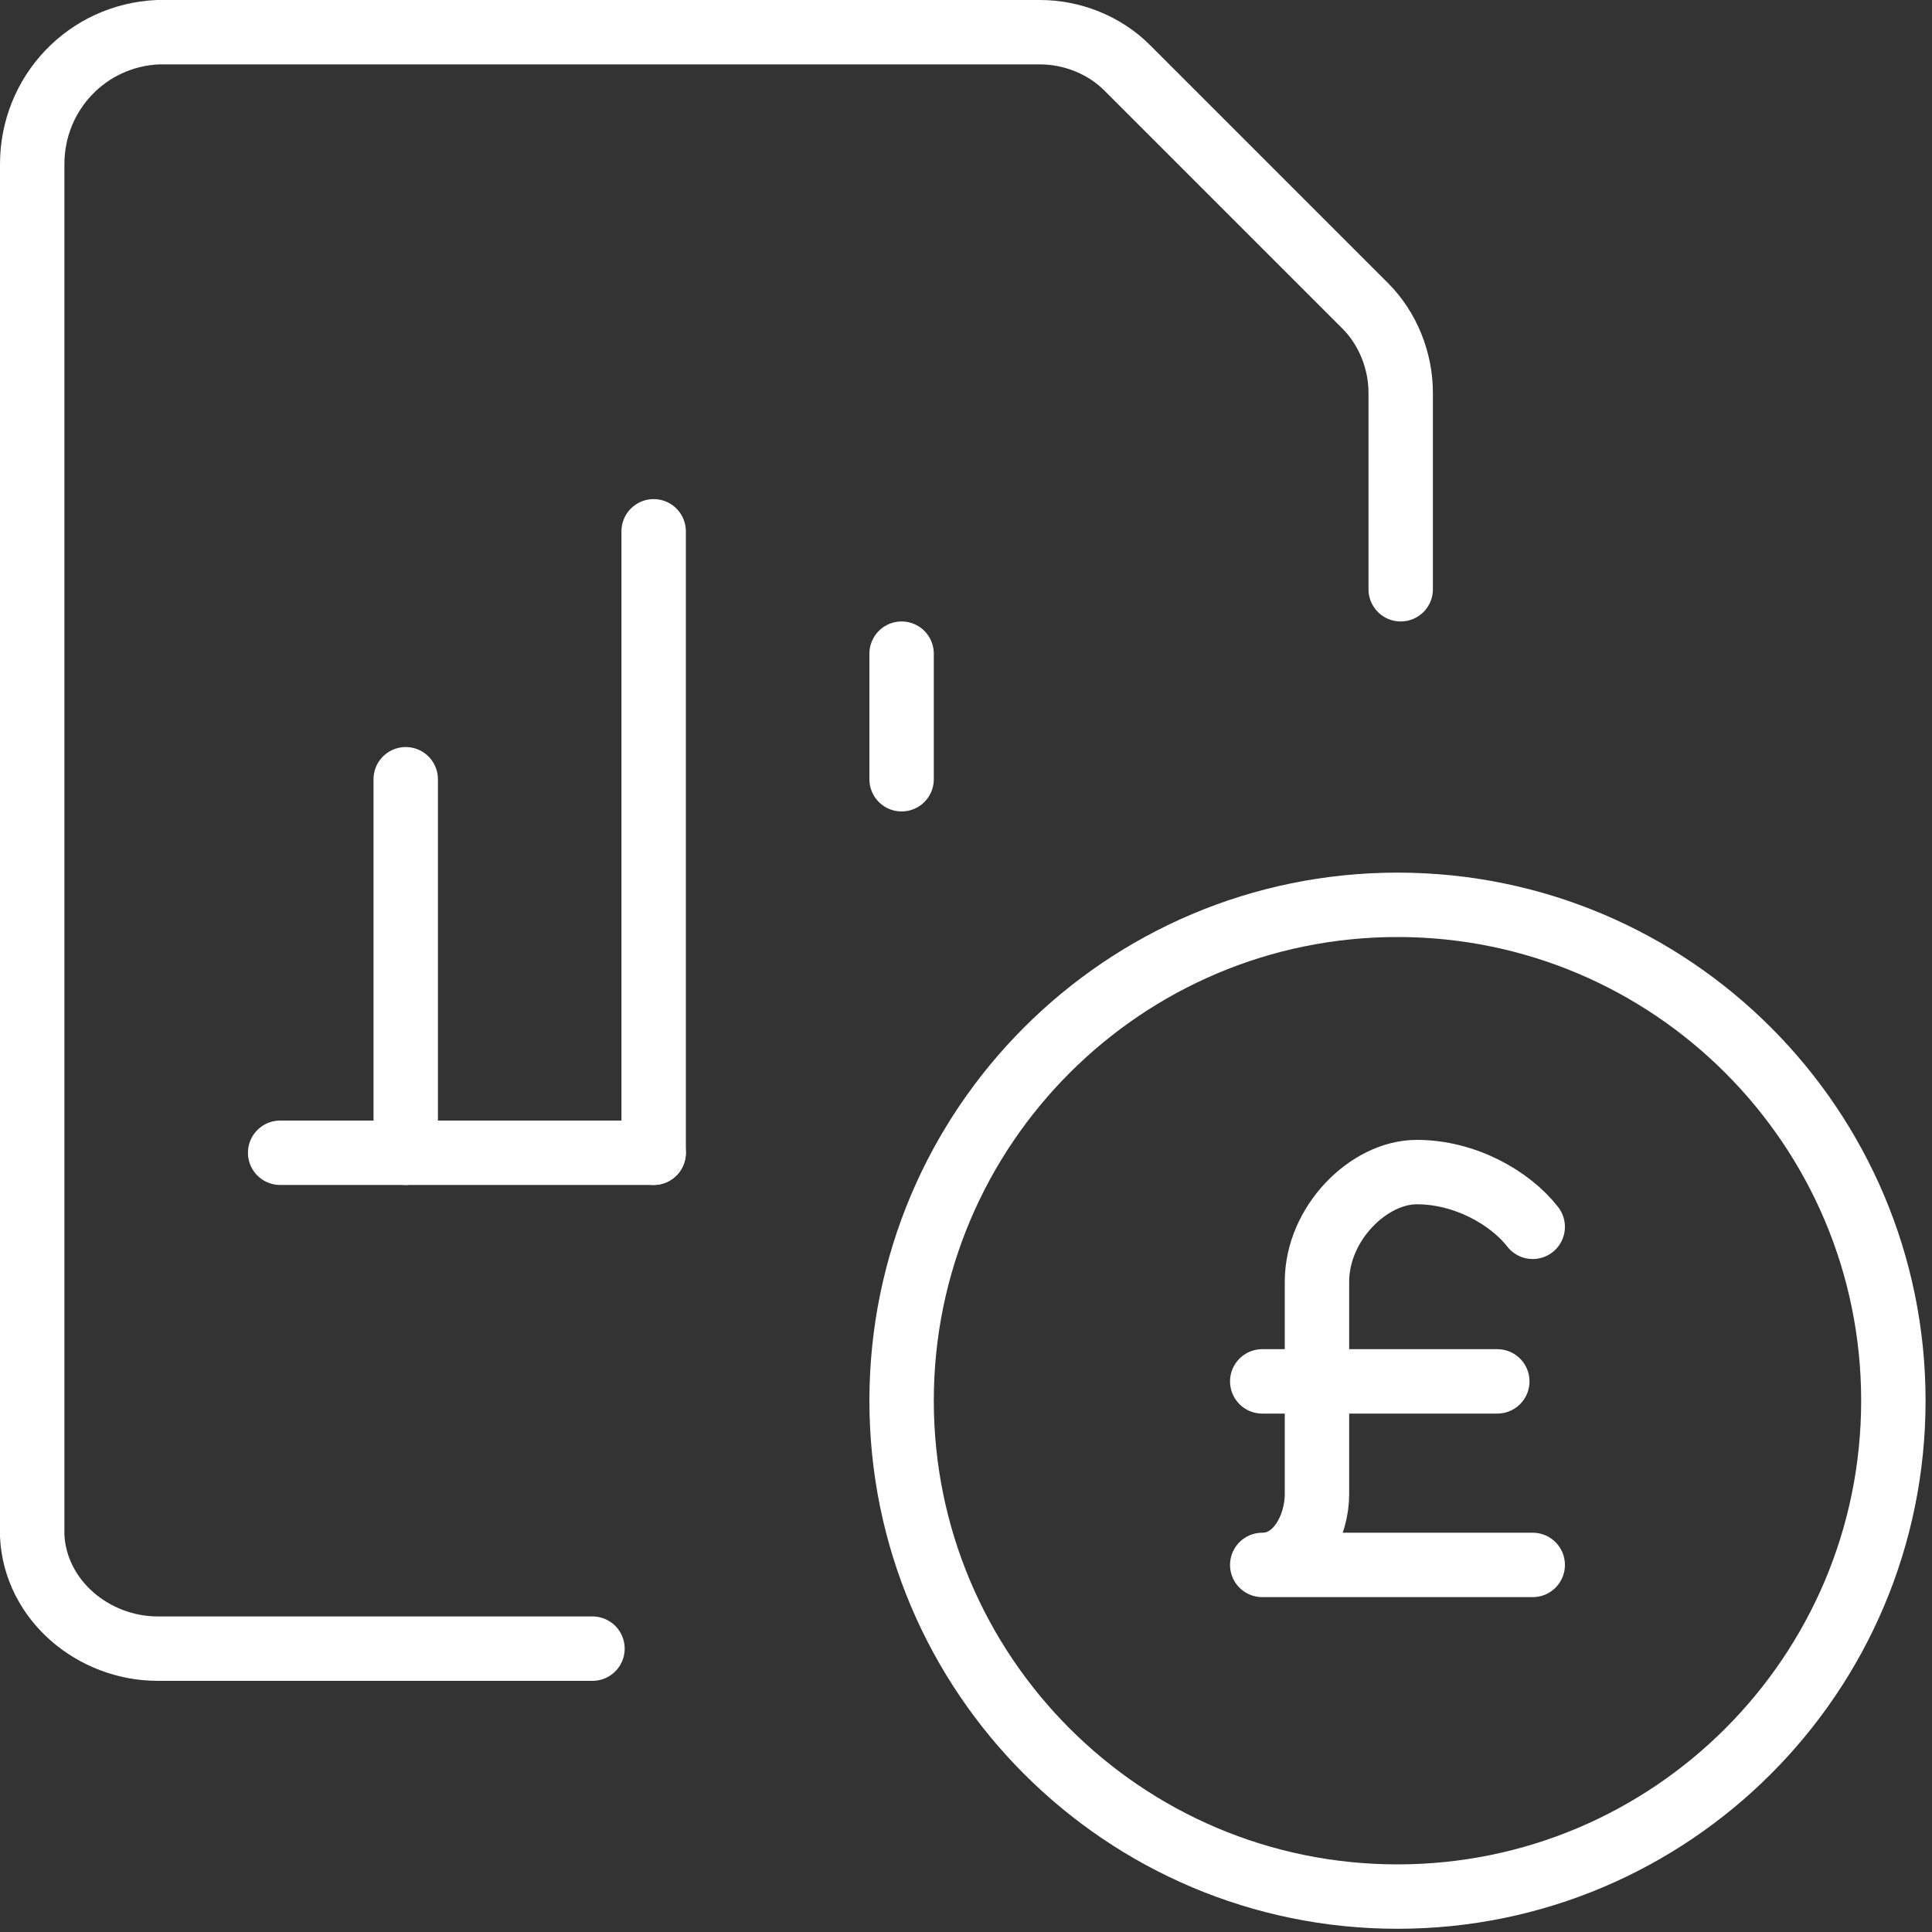
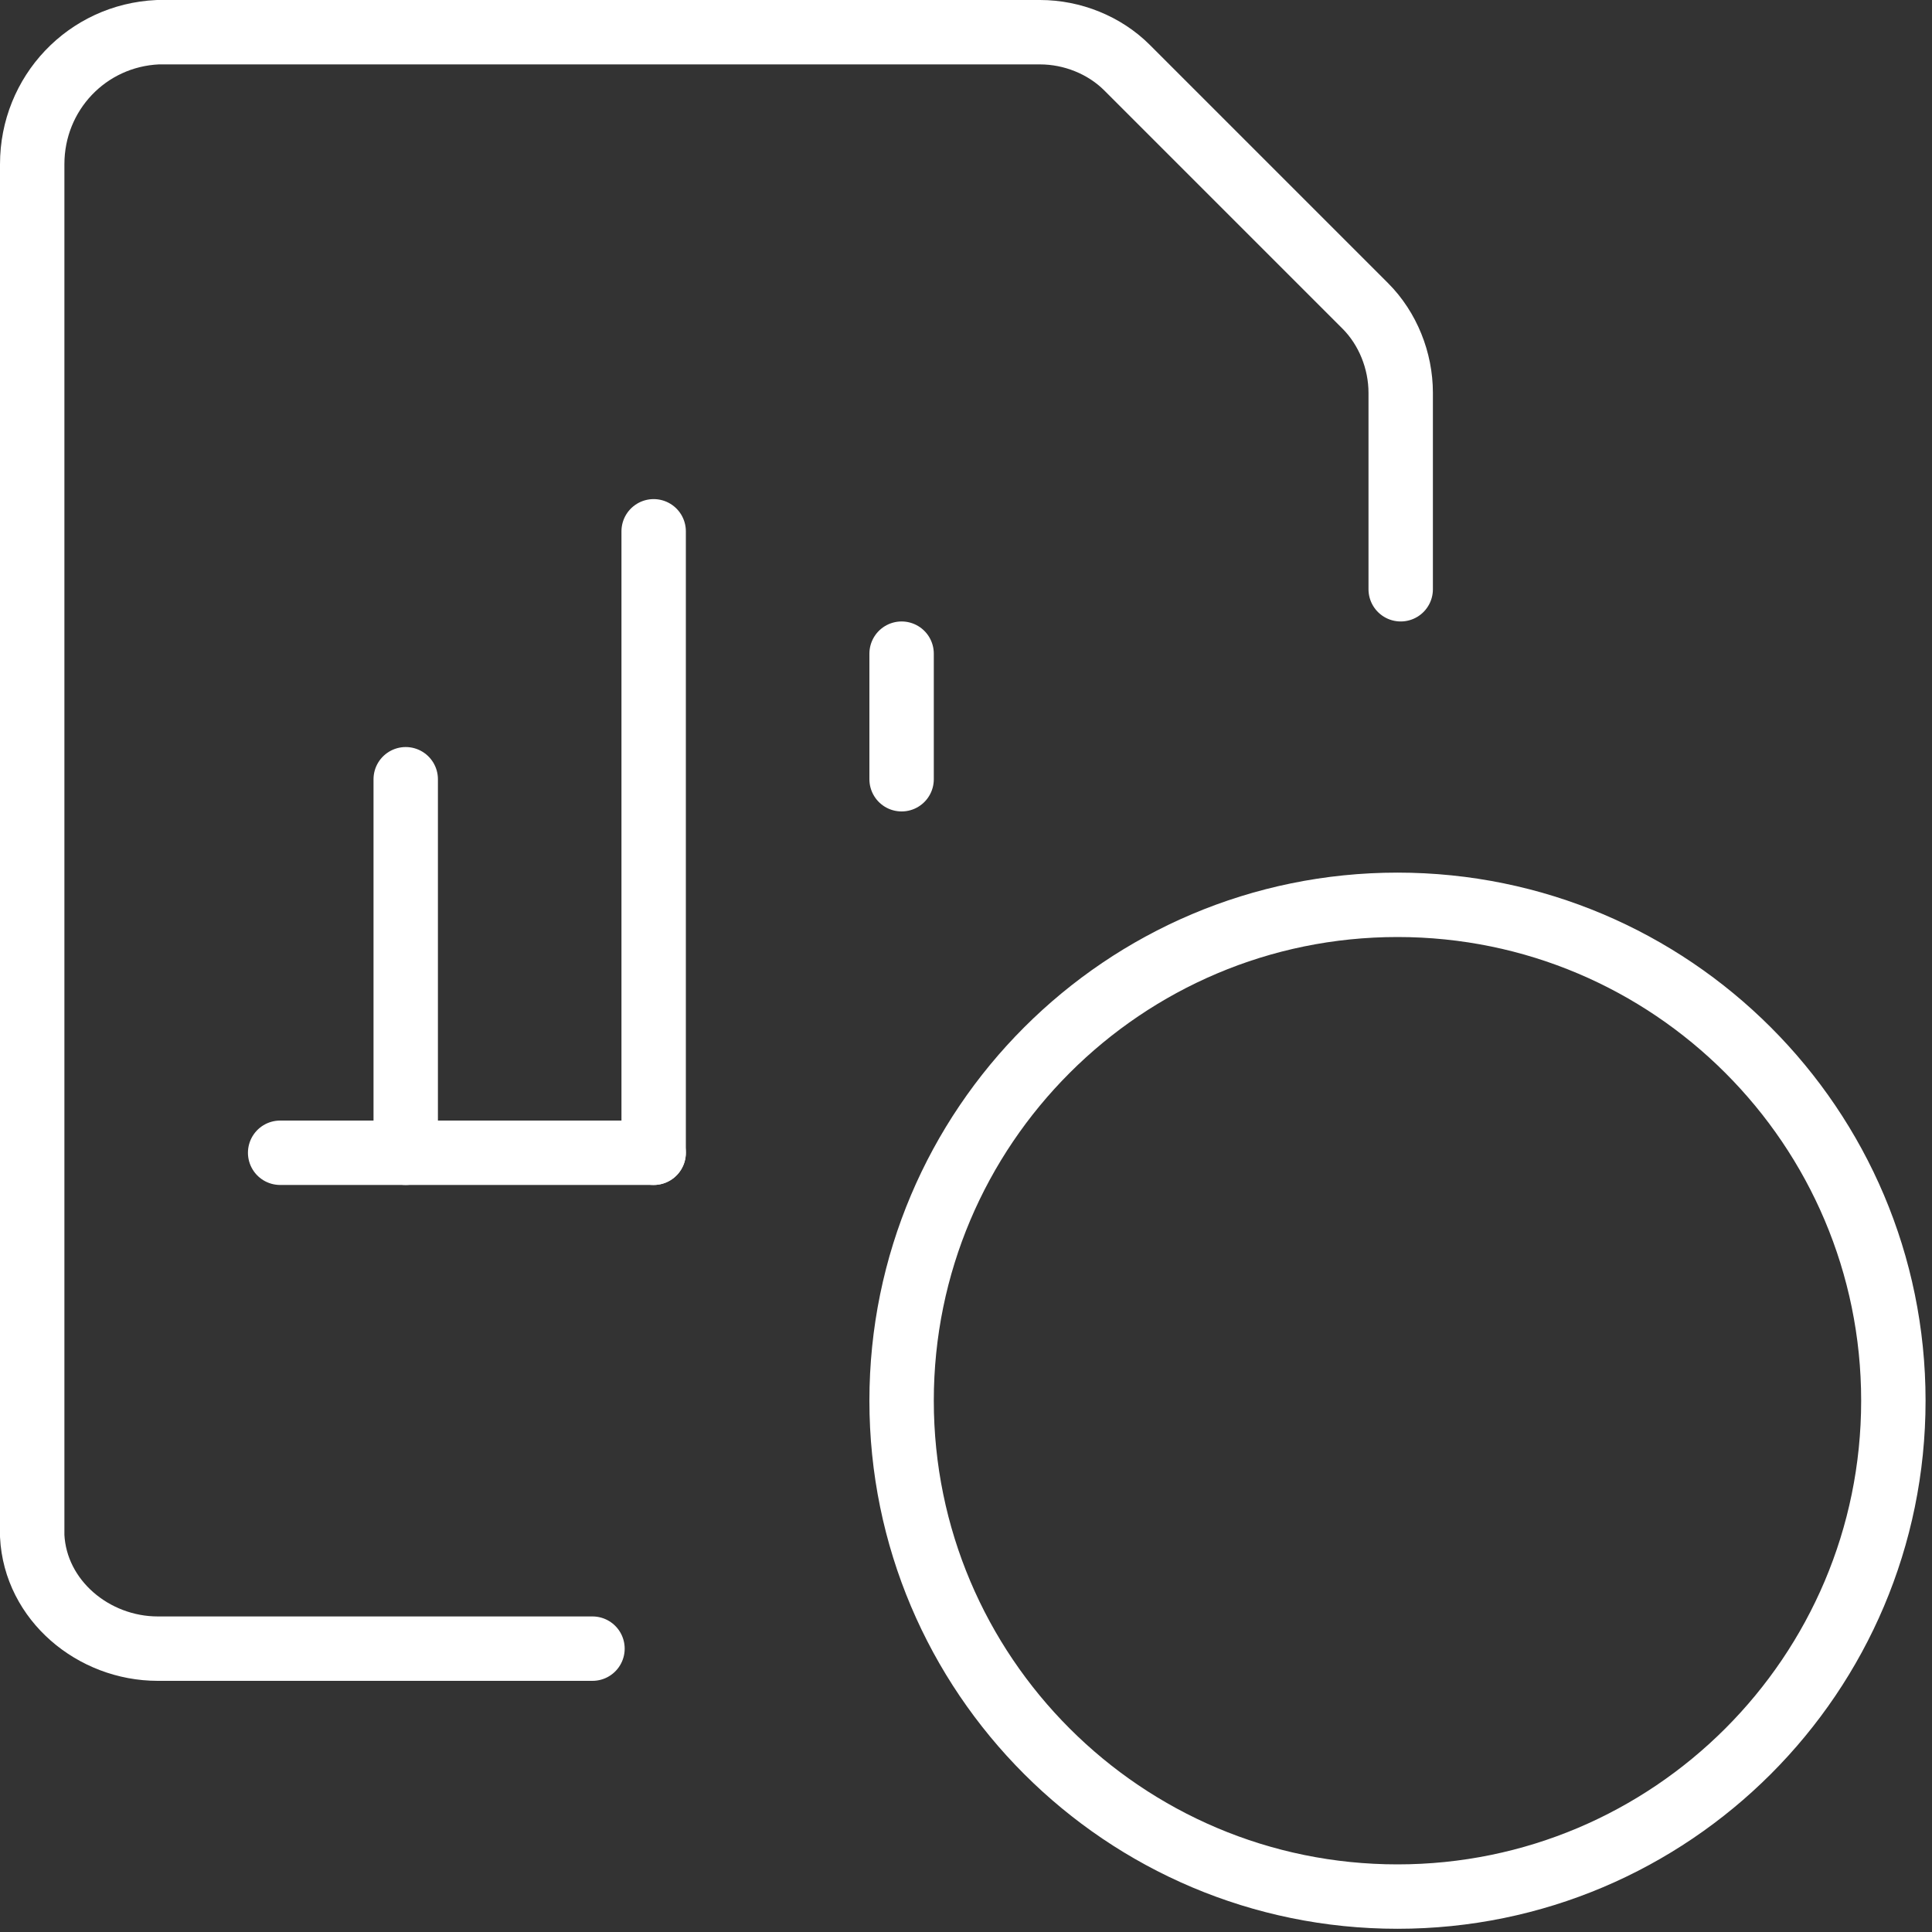
<svg xmlns="http://www.w3.org/2000/svg" id="Layer_1" version="1.1" viewBox="0 0 60 60">
  <rect x="0" y="0" width="60" height="60" fill="#333333" stroke="none" />
  <defs>
    <style>
      .st0 {
        fill: none;
        stroke: #fff;
        stroke-linecap: round;
        stroke-linejoin: round;
        stroke-width: 2px;
      }
    </style>
  </defs>
  <path id="Path_144679" class="st0" d="M28,43.5c0,8.5,6.9,15.4,15.4,15.4s15.4-6.9,15.4-15.4-6.9-15.4-15.4-15.4-15.4,6.9-15.4,15.4Z" />
  <path id="Path_144680" class="st0" d="M8.7,35.8h11.6" />
  <path id="Path_144681" class="st0" d="M20.3,35.8v-19.3" />
  <path id="Path_144682" class="st0" d="M28,24.2v-3.9" />
  <path id="Path_144683" class="st0" d="M12.6,35.8v-11.6" />
  <path id="Path_144684" class="st0" d="M18.4,51.2H4.9c-2,0-3.8-1.5-3.9-3.5h0V5.1C1,2.9,2.7,1.1,4.9,1h27.4c1,0,2,.4,2.7,1.1l7.4,7.4c.7.7,1.1,1.7,1.1,2.7v6.1" />
  <g>
-     <path class="st0" d="M47.6,38.1c-.7-.9-2.1-1.7-3.6-1.7s-3.1,1.6-3.1,3.4v6.6c0,1-.6,2.2-1.7,2.2h8.4" />
-     <line class="st0" x1="39.2" y1="42.9" x2="46.5" y2="42.9" />
-   </g>
+     </g>
</svg>